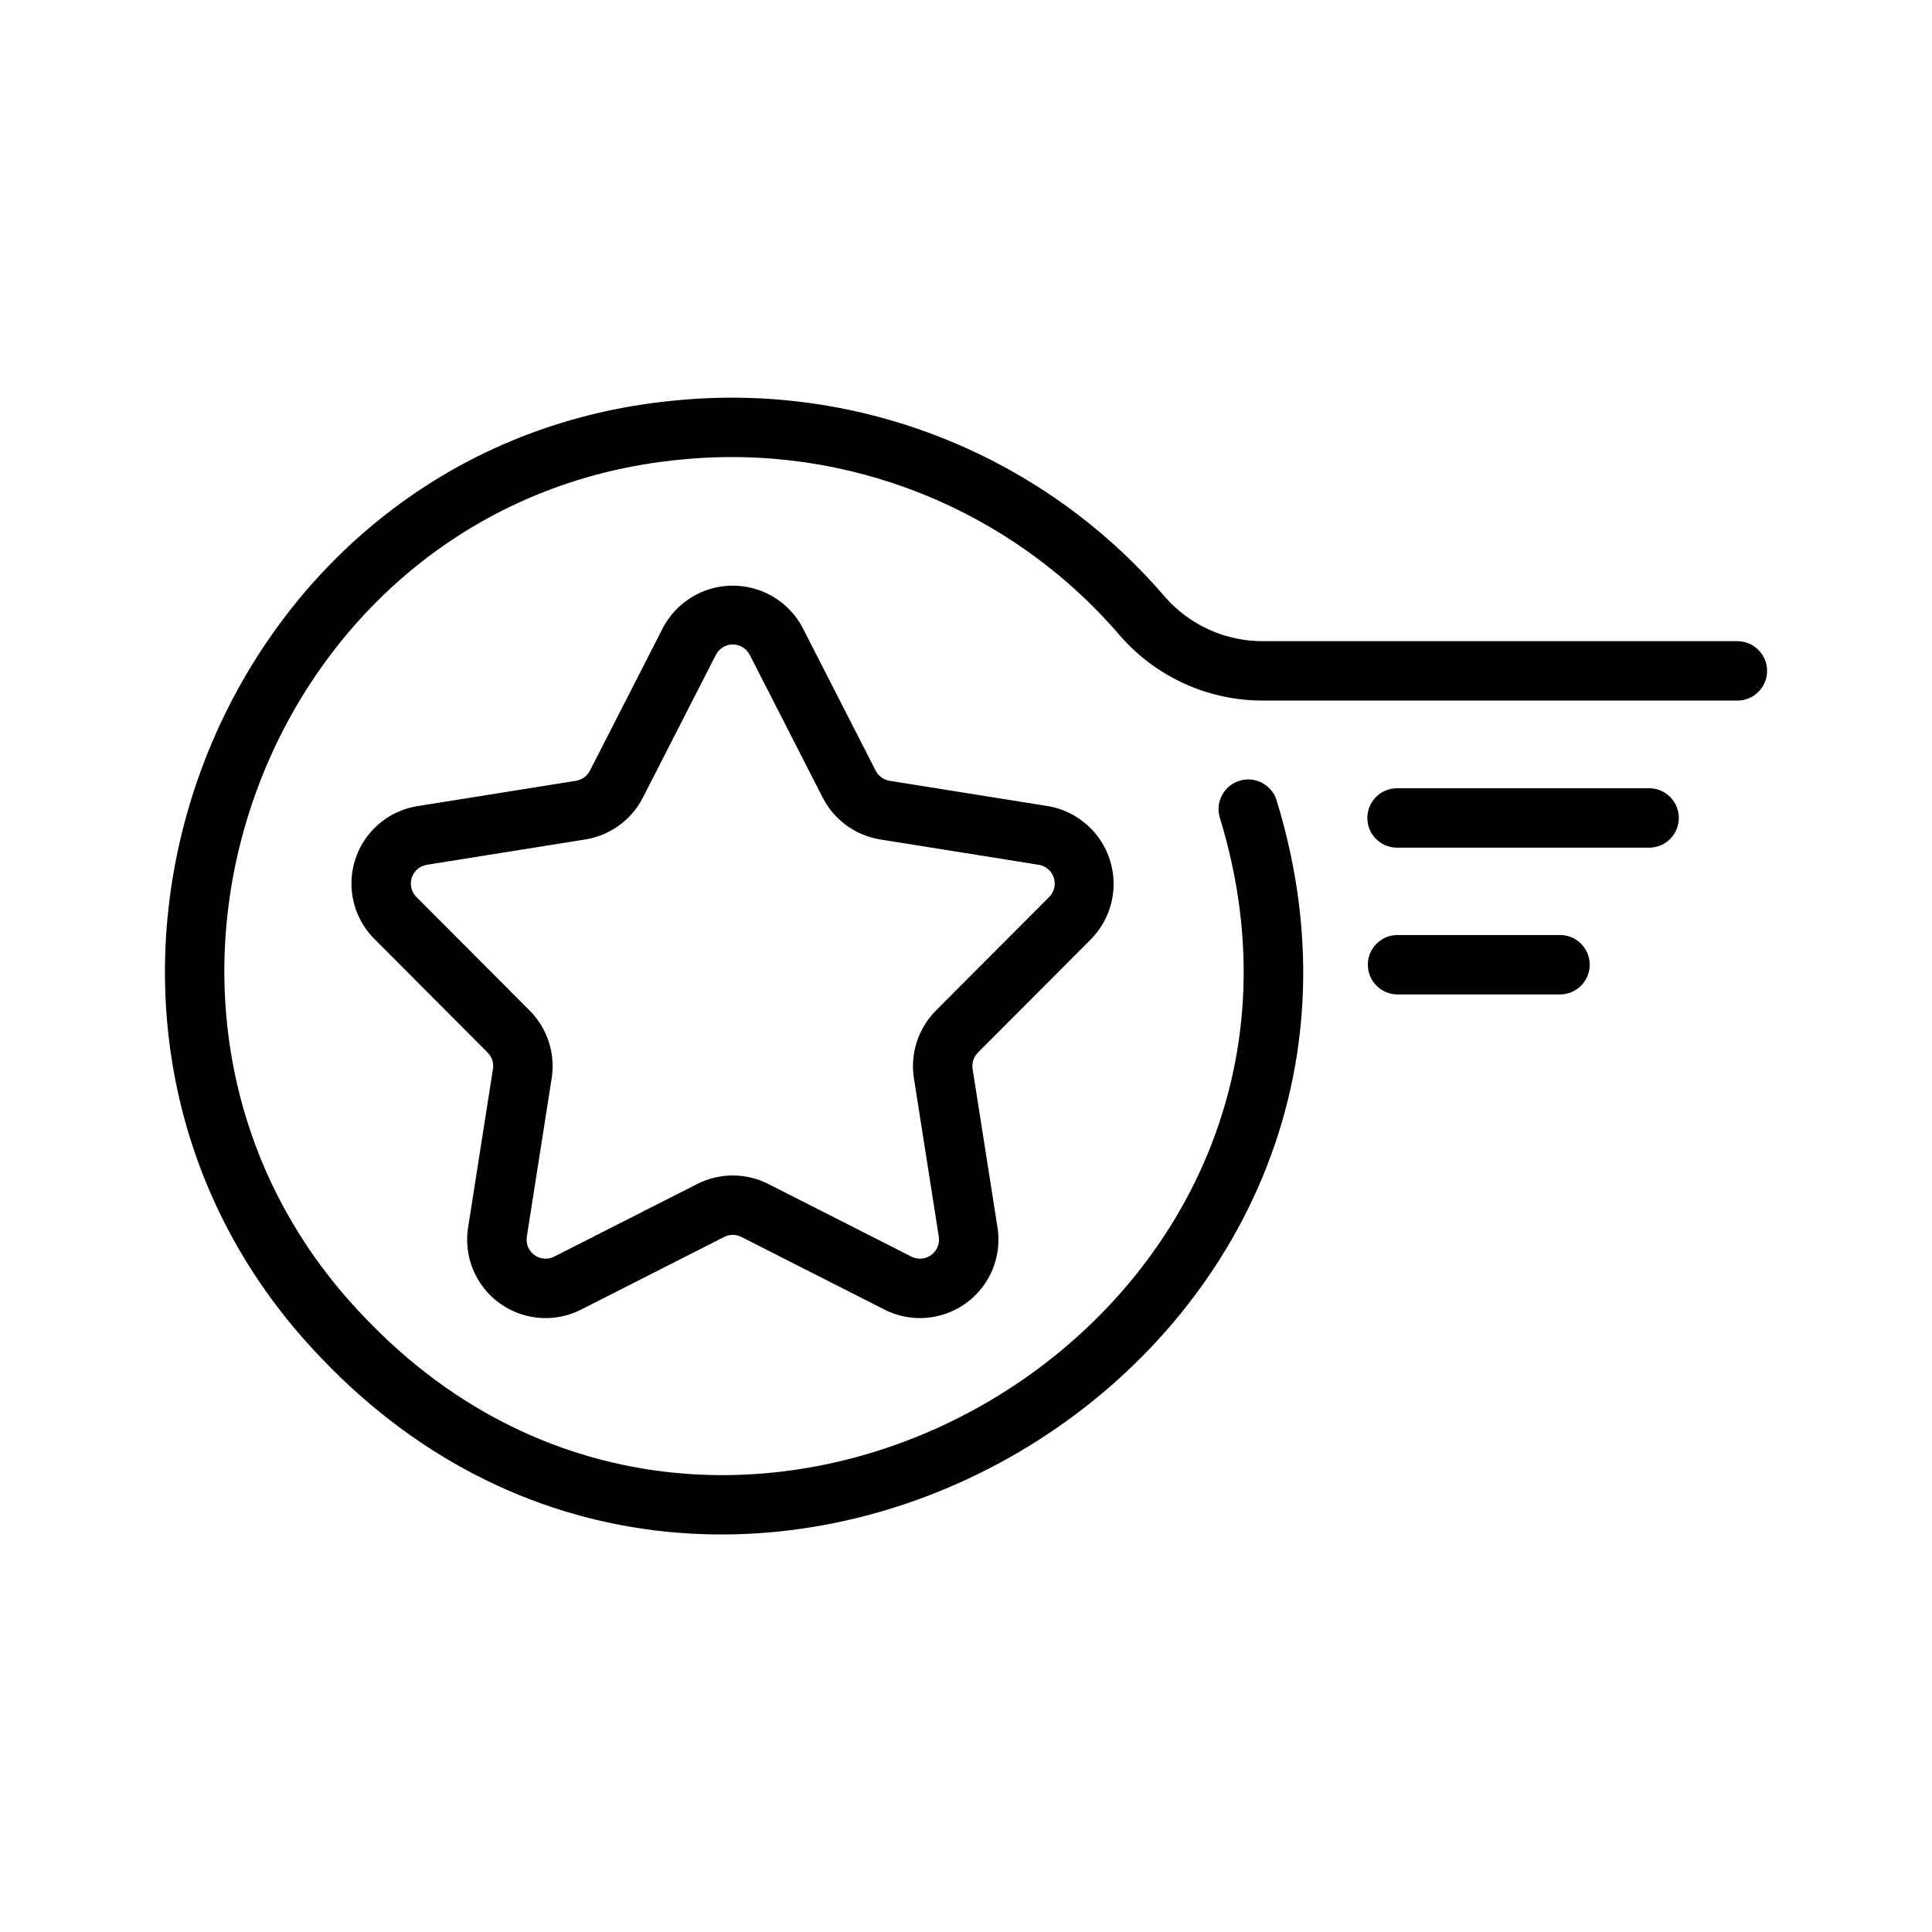
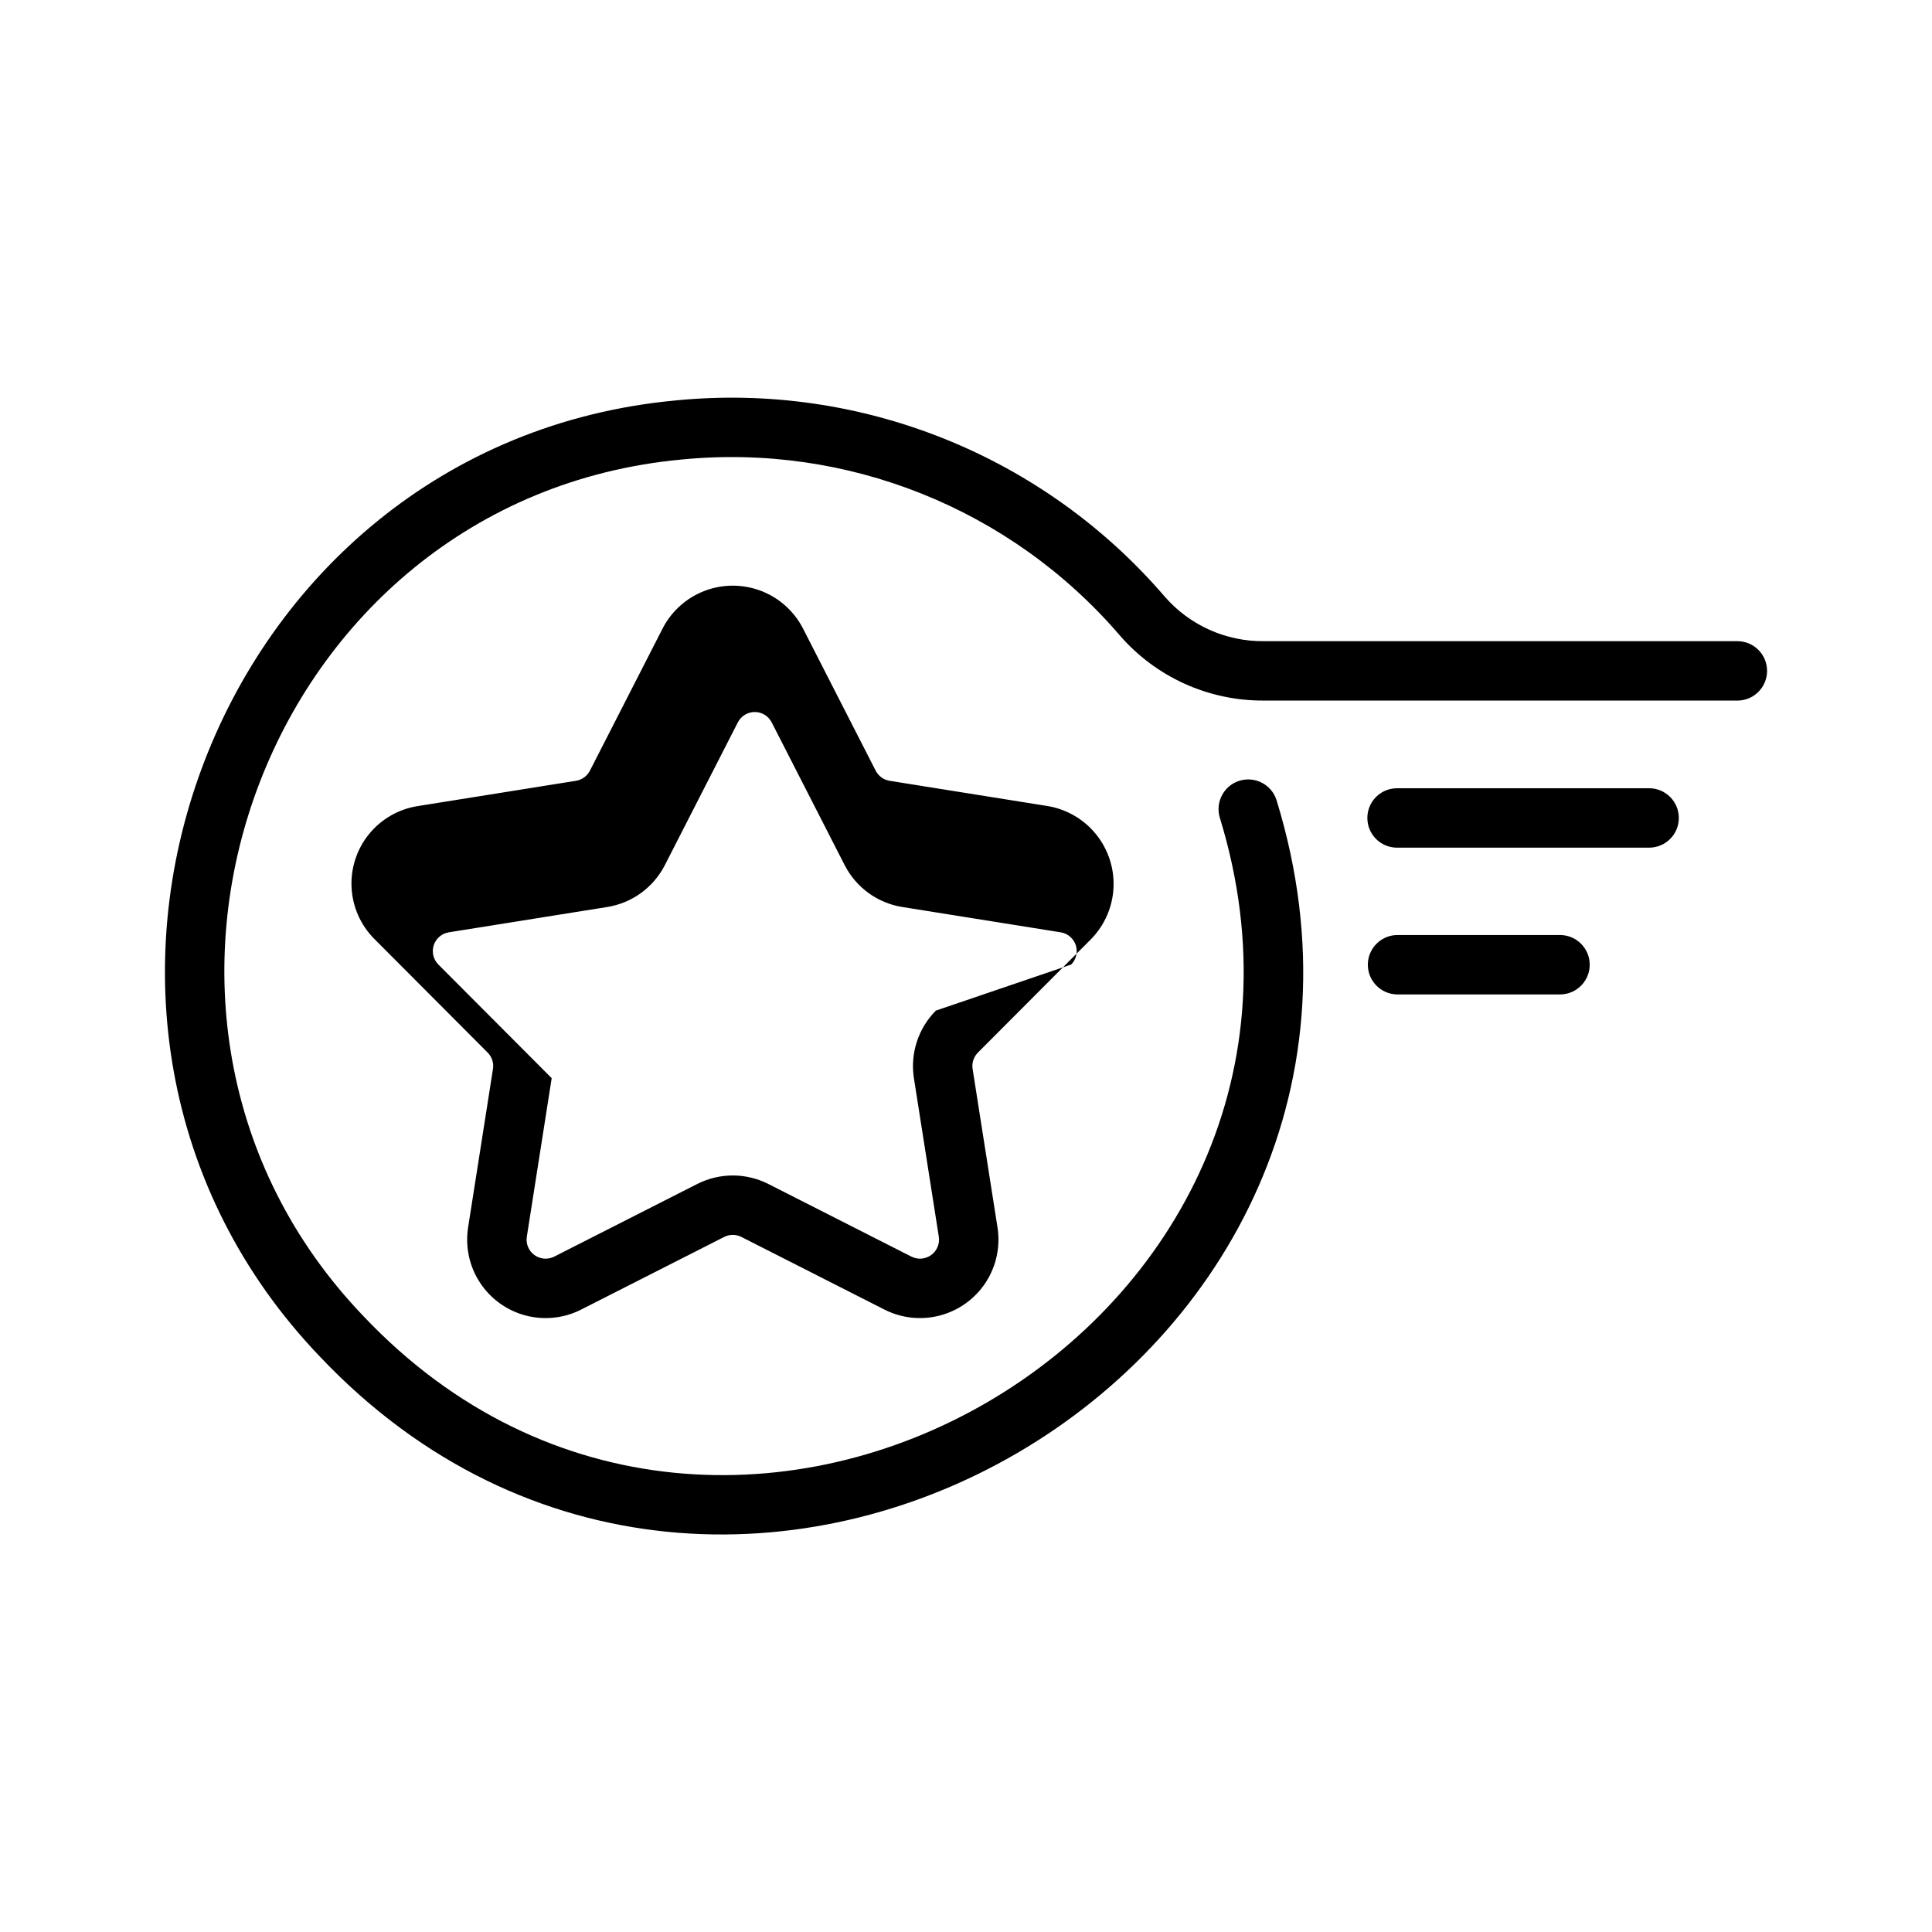
<svg xmlns="http://www.w3.org/2000/svg" fill="#000000" width="800px" height="800px" version="1.1" viewBox="144 144 512 512">
-   <path d="m433.19 392.83c3.559-3.656 5.656-8.488 5.902-13.586 0.242-5.098-1.383-10.105-4.578-14.086-3.191-3.984-7.731-6.66-12.758-7.527l-41.996-6.711c-1.59-0.254-2.965-1.25-3.699-2.684l-19.355-37.863c-2.379-4.516-6.328-8.004-11.102-9.812-4.773-1.805-10.043-1.805-14.812 0-4.773 1.809-8.723 5.297-11.102 9.812l-19.355 37.863h-0.004c-0.734 1.434-2.106 2.43-3.695 2.684l-41.996 6.711h-0.004c-5.062 0.812-9.648 3.465-12.875 7.453-3.223 3.988-4.859 9.027-4.594 14.152 0.266 5.121 2.418 9.965 6.039 13.594l30.027 30.117c1.137 1.141 1.66 2.75 1.406 4.34l-6.59 42.008h0.004c-0.797 5.07 0.309 10.254 3.106 14.555 2.797 4.301 7.086 7.418 12.043 8.746 4.953 1.332 10.227 0.781 14.801-1.539l37.914-19.254c1.434-0.73 3.129-0.73 4.559 0l37.922 19.254h0.004c4.574 2.32 9.844 2.867 14.797 1.535 4.957-1.332 9.242-4.445 12.039-8.746 2.797-4.301 3.906-9.48 3.113-14.551l-6.598-42.008c-0.25-1.59 0.273-3.203 1.41-4.344zm-41.176 18.992c-4.676 4.703-6.836 11.352-5.82 17.906l6.598 42.008c0.293 1.871-0.484 3.746-2.016 4.859-1.531 1.113-3.555 1.277-5.242 0.422l-37.922-19.254c-5.918-3-12.91-3-18.828 0l-37.914 19.254c-1.688 0.855-3.715 0.695-5.246-0.418-1.531-1.117-2.309-2.992-2.012-4.863l6.59-42.012c1.016-6.551-1.145-13.195-5.82-17.898l-30.027-30.113v0.004c-1.34-1.34-1.816-3.32-1.23-5.121 0.586-1.805 2.133-3.125 4.004-3.422l41.996-6.711h0.004c6.543-1.055 12.199-5.16 15.227-11.062l19.355-37.859h0.004c0.859-1.688 2.59-2.75 4.484-2.75 1.891 0 3.625 1.062 4.484 2.75l19.355 37.859h0.004c3.027 5.902 8.68 10.008 15.227 11.062l41.996 6.711h0.004c1.871 0.297 3.418 1.621 4.004 3.422 0.586 1.801 0.109 3.781-1.23 5.121zm212.54-82.168h-125.61c-14.652 0.105-28.613-6.211-38.207-17.289-28.816-33.551-72.188-50.938-116.2-46.578-110.83 10.402-160.89 147.08-84.188 227.04 96.93 102.36 268.37 2.387 226.88-132.24-1.176-4.125 1.164-8.434 5.266-9.688 4.106-1.254 8.453 1.008 9.785 5.086 46.254 150.33-144.88 261.93-253.35 147.69-85.742-89.32-29.656-241.95 94.062-253.55 49.133-4.863 97.547 14.551 129.7 52.016 6.606 7.574 16.195 11.879 26.246 11.777h125.61c4.301 0.07 7.746 3.574 7.746 7.871 0 4.301-3.445 7.805-7.746 7.871zm-23.367 38.984h-67.105c-4.289-0.082-7.719-3.582-7.719-7.871 0-4.289 3.43-7.789 7.719-7.871h67.105c4.285 0.082 7.719 3.582 7.719 7.871 0 4.289-3.434 7.789-7.719 7.871zm-23.617 38.895h-43.359c-4.285-0.082-7.719-3.582-7.719-7.871 0-4.289 3.434-7.789 7.719-7.871h43.359c4.289 0.082 7.719 3.582 7.719 7.871 0 4.289-3.43 7.789-7.719 7.871z" />
+   <path d="m433.19 392.83c3.559-3.656 5.656-8.488 5.902-13.586 0.242-5.098-1.383-10.105-4.578-14.086-3.191-3.984-7.731-6.66-12.758-7.527l-41.996-6.711c-1.59-0.254-2.965-1.25-3.699-2.684l-19.355-37.863c-2.379-4.516-6.328-8.004-11.102-9.812-4.773-1.805-10.043-1.805-14.812 0-4.773 1.809-8.723 5.297-11.102 9.812l-19.355 37.863h-0.004c-0.734 1.434-2.106 2.43-3.695 2.684l-41.996 6.711h-0.004c-5.062 0.812-9.648 3.465-12.875 7.453-3.223 3.988-4.859 9.027-4.594 14.152 0.266 5.121 2.418 9.965 6.039 13.594l30.027 30.117c1.137 1.141 1.66 2.75 1.406 4.34l-6.59 42.008h0.004c-0.797 5.07 0.309 10.254 3.106 14.555 2.797 4.301 7.086 7.418 12.043 8.746 4.953 1.332 10.227 0.781 14.801-1.539l37.914-19.254c1.434-0.73 3.129-0.73 4.559 0l37.922 19.254h0.004c4.574 2.32 9.844 2.867 14.797 1.535 4.957-1.332 9.242-4.445 12.039-8.746 2.797-4.301 3.906-9.48 3.113-14.551l-6.598-42.008c-0.25-1.59 0.273-3.203 1.41-4.344zm-41.176 18.992c-4.676 4.703-6.836 11.352-5.82 17.906l6.598 42.008c0.293 1.871-0.484 3.746-2.016 4.859-1.531 1.113-3.555 1.277-5.242 0.422l-37.922-19.254c-5.918-3-12.91-3-18.828 0l-37.914 19.254c-1.688 0.855-3.715 0.695-5.246-0.418-1.531-1.117-2.309-2.992-2.012-4.863l6.59-42.012l-30.027-30.113v0.004c-1.34-1.34-1.816-3.32-1.23-5.121 0.586-1.805 2.133-3.125 4.004-3.422l41.996-6.711h0.004c6.543-1.055 12.199-5.16 15.227-11.062l19.355-37.859h0.004c0.859-1.688 2.59-2.75 4.484-2.75 1.891 0 3.625 1.062 4.484 2.75l19.355 37.859h0.004c3.027 5.902 8.68 10.008 15.227 11.062l41.996 6.711h0.004c1.871 0.297 3.418 1.621 4.004 3.422 0.586 1.801 0.109 3.781-1.23 5.121zm212.54-82.168h-125.61c-14.652 0.105-28.613-6.211-38.207-17.289-28.816-33.551-72.188-50.938-116.2-46.578-110.83 10.402-160.89 147.08-84.188 227.04 96.93 102.36 268.37 2.387 226.88-132.24-1.176-4.125 1.164-8.434 5.266-9.688 4.106-1.254 8.453 1.008 9.785 5.086 46.254 150.33-144.88 261.93-253.35 147.69-85.742-89.32-29.656-241.95 94.062-253.55 49.133-4.863 97.547 14.551 129.7 52.016 6.606 7.574 16.195 11.879 26.246 11.777h125.61c4.301 0.07 7.746 3.574 7.746 7.871 0 4.301-3.445 7.805-7.746 7.871zm-23.367 38.984h-67.105c-4.289-0.082-7.719-3.582-7.719-7.871 0-4.289 3.43-7.789 7.719-7.871h67.105c4.285 0.082 7.719 3.582 7.719 7.871 0 4.289-3.434 7.789-7.719 7.871zm-23.617 38.895h-43.359c-4.285-0.082-7.719-3.582-7.719-7.871 0-4.289 3.434-7.789 7.719-7.871h43.359c4.289 0.082 7.719 3.582 7.719 7.871 0 4.289-3.43 7.789-7.719 7.871z" />
</svg>